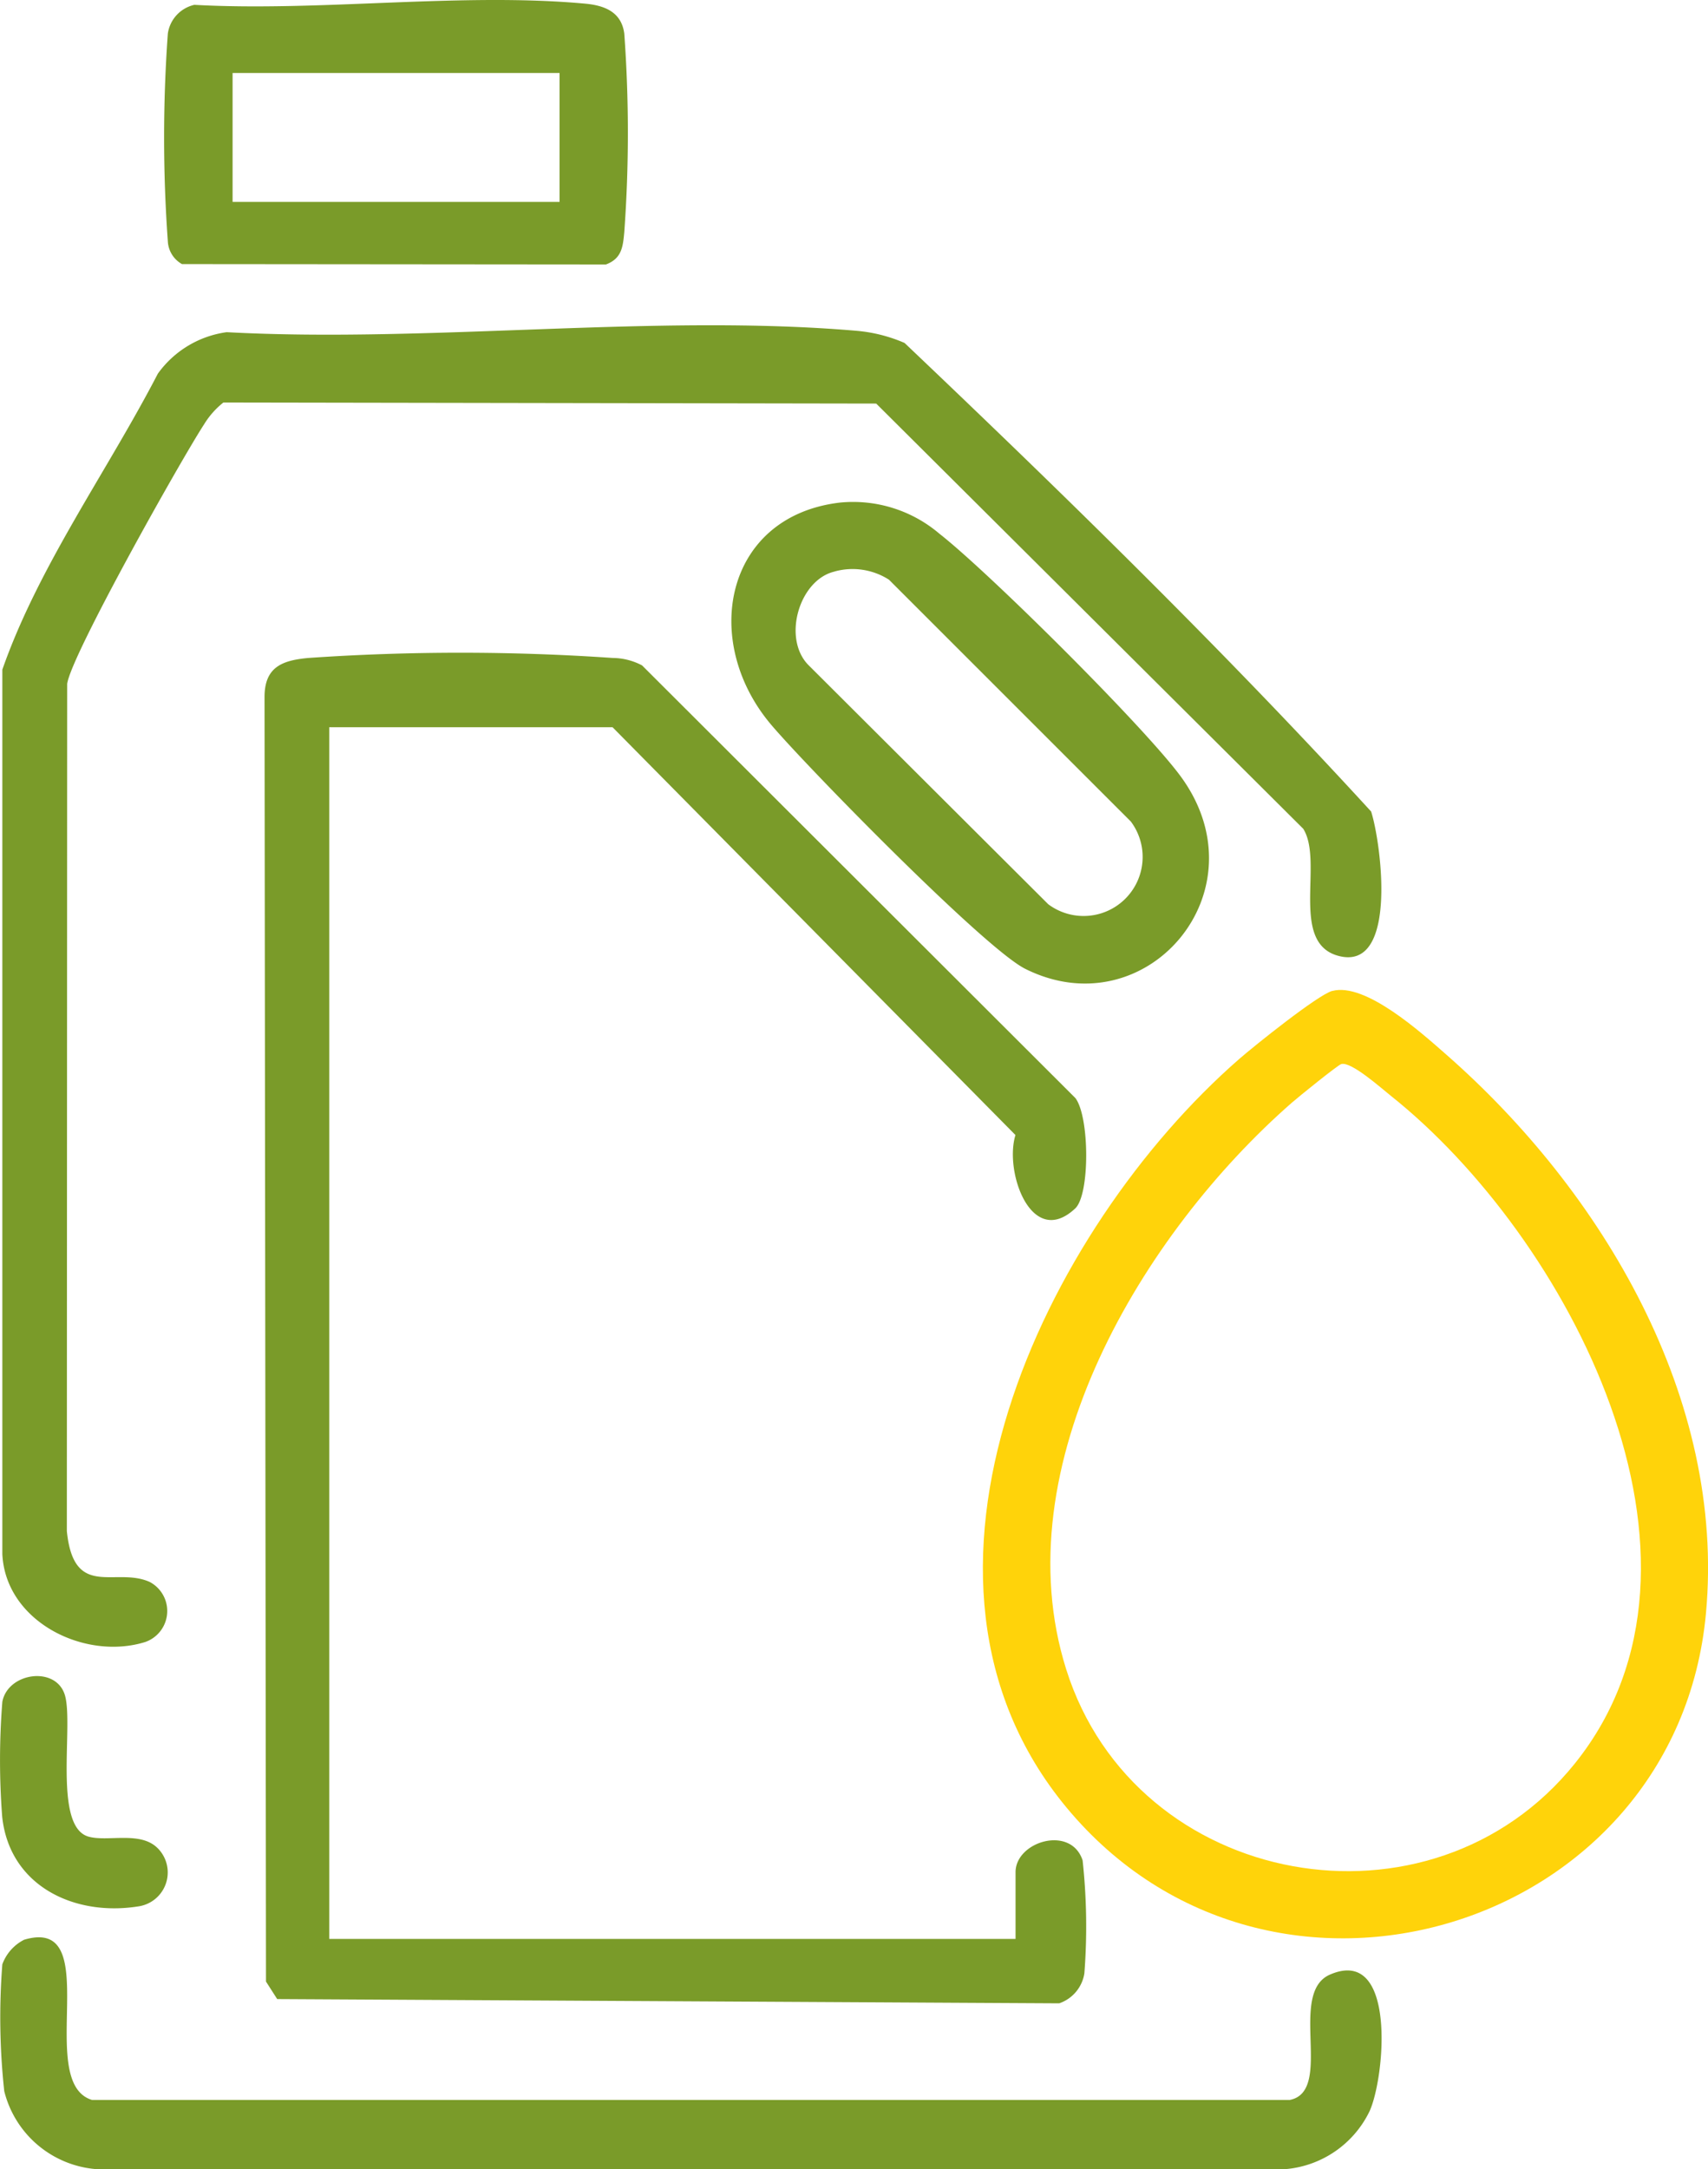
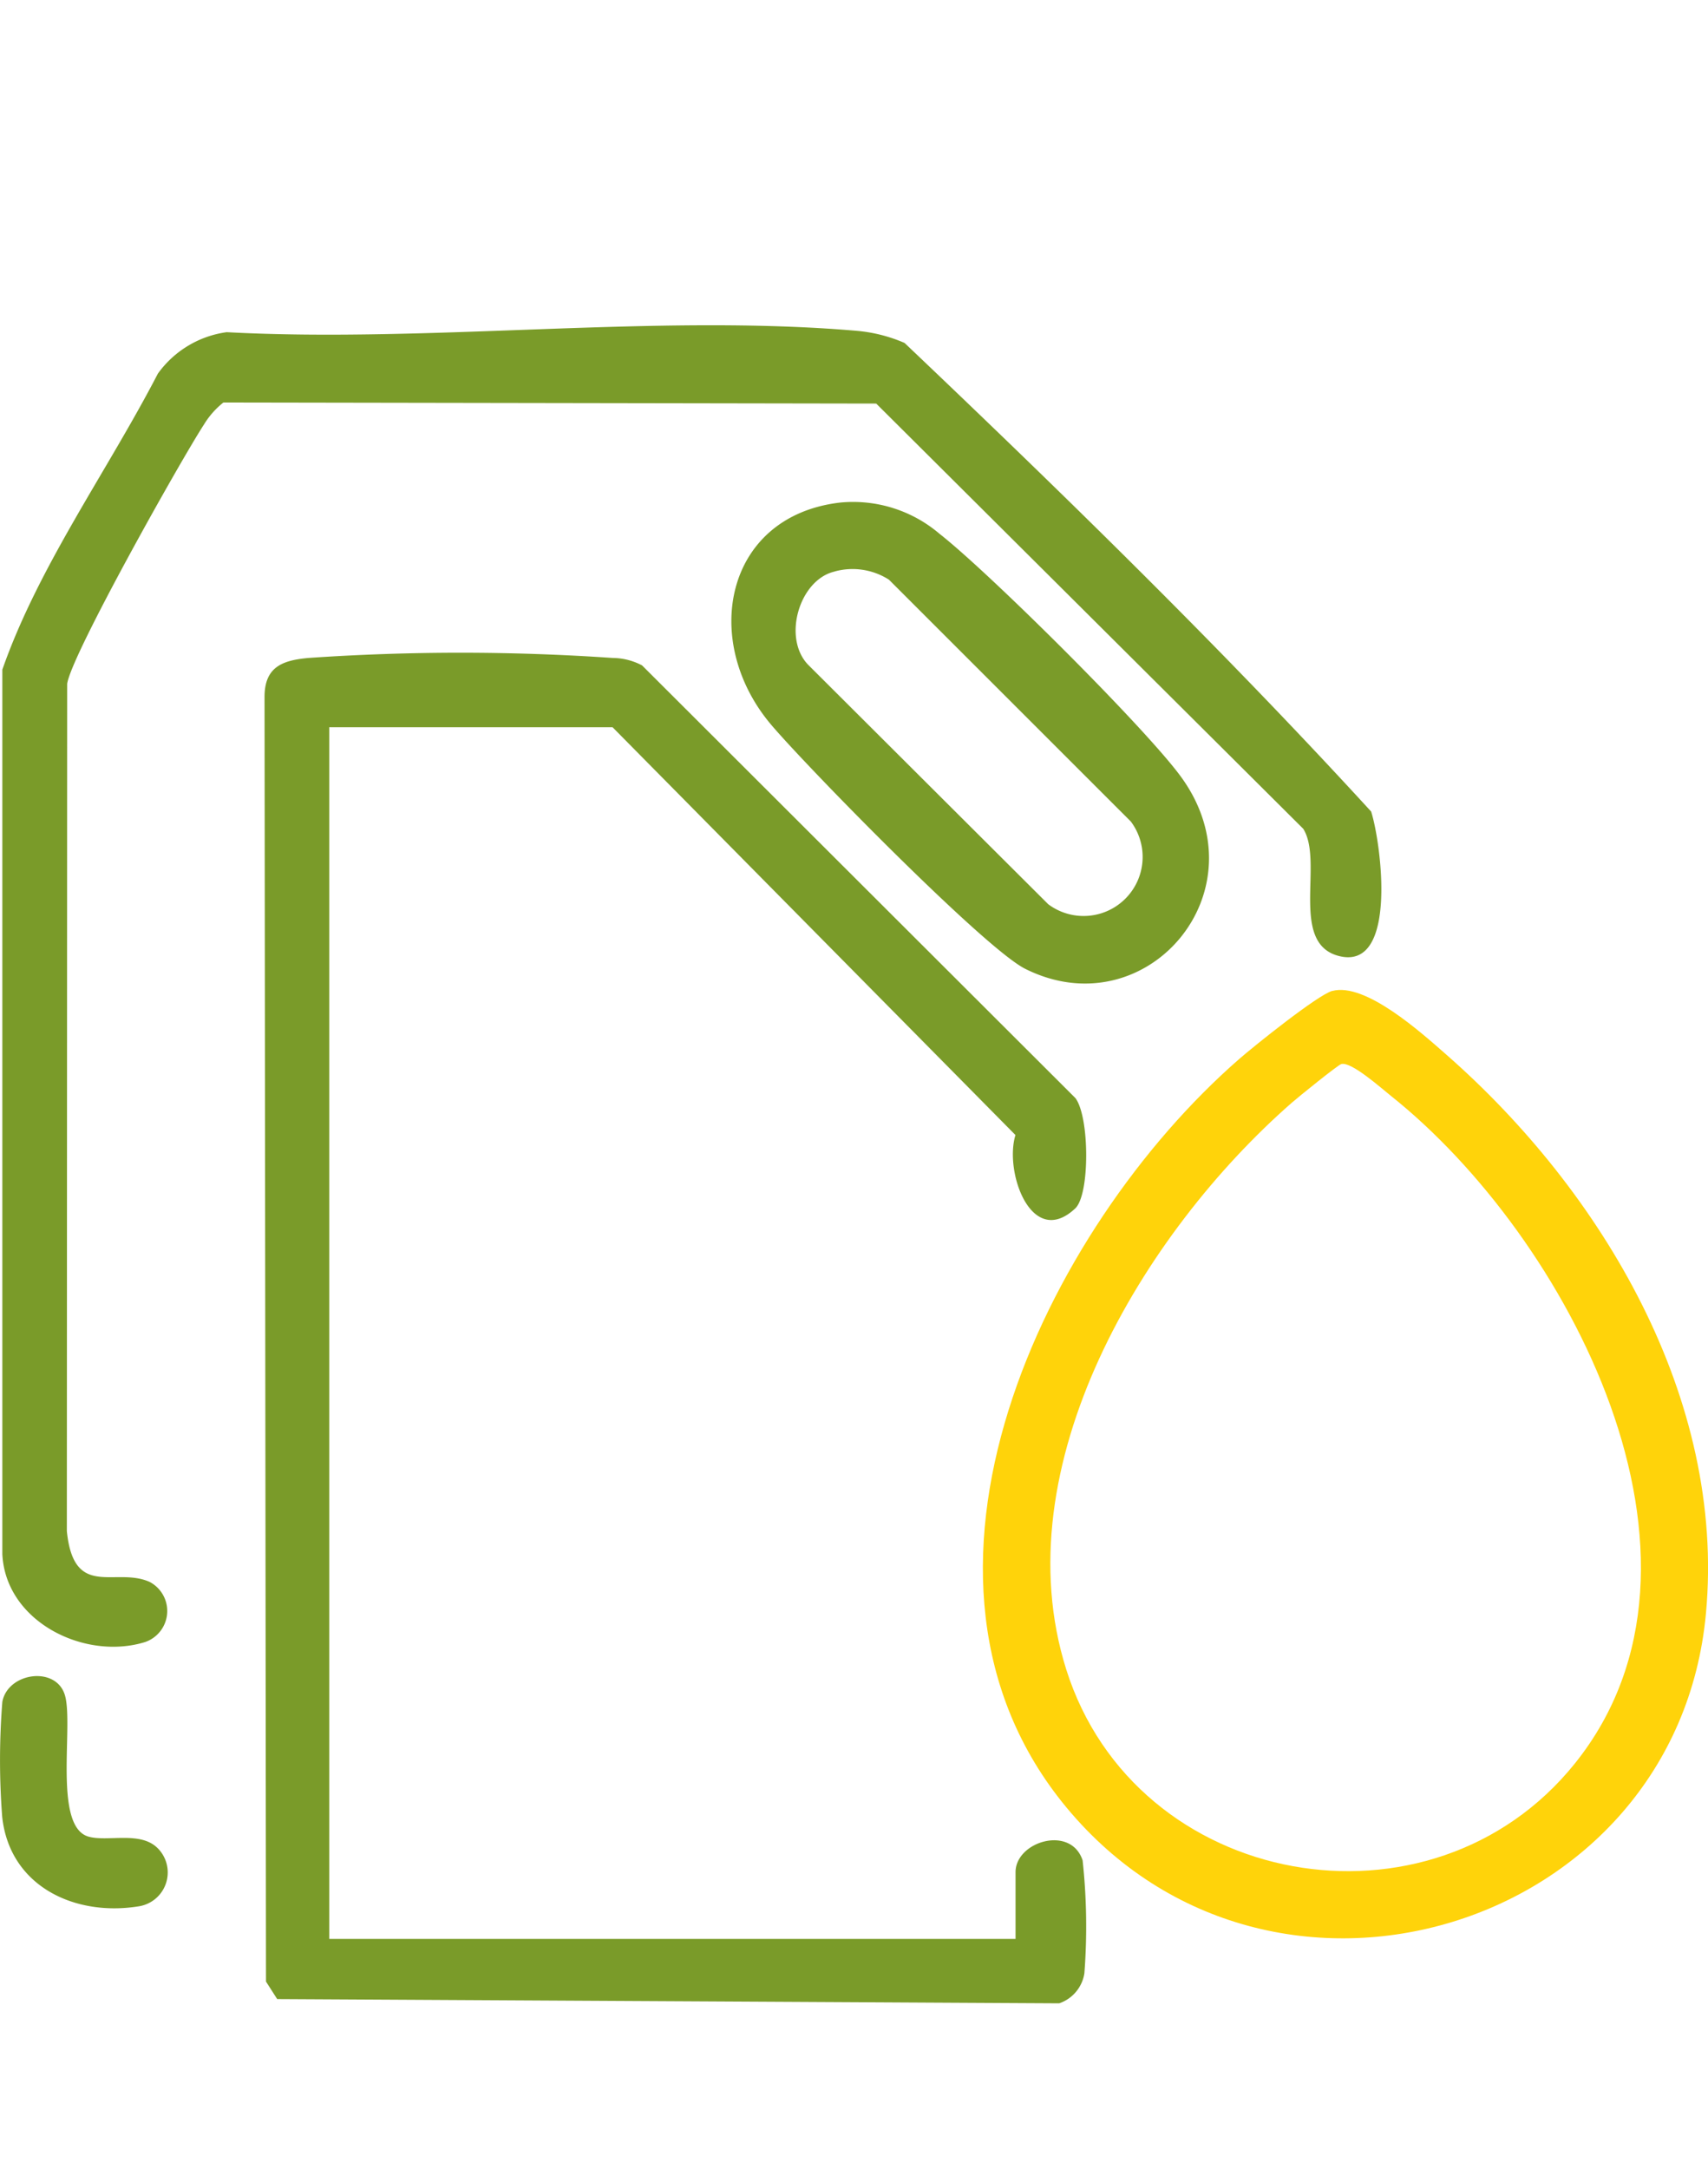
<svg xmlns="http://www.w3.org/2000/svg" id="Envase_lubricante" data-name="Envase lubricante" width="102.384" height="130" viewBox="0 0 102.384 130">
  <defs>
    <clipPath id="clip-path">
      <rect id="Rectángulo_300" data-name="Rectángulo 300" width="102.384" height="130" fill="none" />
    </clipPath>
  </defs>
  <g id="Grupo_405" data-name="Grupo 405" clip-path="url(#clip-path)">
    <path id="Trazado_841" data-name="Trazado 841" d="M61.2,145.859v72.617h41.14v-4c0-1.842,3.32-2.845,4.02-.707a36.639,36.639,0,0,1,.106,6.766,2.265,2.265,0,0,1-1.51,1.8l-46.876-.255-.671-1.048-.088-76.98c0-1.806,1.063-2.2,2.626-2.344a133.225,133.225,0,0,1,18.244,0,3.826,3.826,0,0,1,1.762.447l25.977,25.932c.849,1.131.874,5.781-.014,6.612-2.612,2.442-4.266-2.177-3.582-4.4L78.182,145.859Z" transform="translate(-41.464 -102.277)" fill="#7a9b29" />
    <path id="Trazado_842" data-name="Trazado 842" d="M13.953,70.877c12.179.654,25.744-1.117,37.765-.082a9.184,9.184,0,0,1,2.862.727c9.536,9.062,19.1,18.4,27.968,28.082.6,1.874,1.641,9.658-1.993,8.641-2.9-.813-.844-5.649-2.077-7.608L52.88,75.155,13.749,75.09a4.967,4.967,0,0,0-1.165,1.32c-1.352,2.07-7.971,13.834-8.2,15.541l-.02,50.776c.416,4.122,2.906,2.124,4.962,3.045a1.968,1.968,0,0,1-.258,3.6c-3.622,1.133-8.375-1.206-8.571-5.264V91.1c2.173-6.207,6.28-11.868,9.322-17.737a6.087,6.087,0,0,1,4.138-2.488" transform="translate(-0.357 -50.969)" fill="#7a9b29" />
    <path id="Trazado_843" data-name="Trazado 843" d="M233.9,214.5c1.979-.534,5.345,2.506,6.829,3.807,9.343,8.192,16.763,20.607,15.572,33.5-1.757,19.015-26.071,26.423-38.335,11.624-11.425-13.786-1.3-34.681,10.354-44.852.894-.78,4.719-3.85,5.581-4.083m.544,4.383c-.206.054-2.578,1.976-2.962,2.312-8.9,7.785-17.378,21.775-13.529,33.97,4.159,13.181,21.866,16.373,30.491,5.633,9.827-12.237-.474-31.605-11.028-40.006-.592-.471-2.371-2.065-2.971-1.908" transform="translate(-154.04 -155.112)" fill="#ffd30a" />
-     <path id="Trazado_844" data-name="Trazado 844" d="M1.468,419.82c4.946-1.487.591,8.561,4.09,9.6H77.331c2.692-.5-.13-6.406,2.423-7.514,4.006-1.738,3.307,6.115,2.381,8.176a6.176,6.176,0,0,1-5.076,3.484H5.829a6.191,6.191,0,0,1-5.541-4.675,41.074,41.074,0,0,1-.116-7.6,2.685,2.685,0,0,1,1.3-1.471" transform="translate(-0.033 -303.569)" fill="#7a9b29" />
    <path id="Trazado_845" data-name="Trazado 845" d="M164.938,108.746a7.981,7.981,0,0,1,6,1.868c2.967,2.32,12.285,11.579,14.455,14.536,5.046,6.878-2.073,15.163-9.322,11.532-2.425-1.215-13.01-12.021-15.211-14.609-4.267-5.017-2.807-12.5,4.082-13.327m-.29,4.129c-2.119.485-3.154,3.988-1.578,5.6l14.379,14.337a3.539,3.539,0,0,0,4.954-4.954l-14.5-14.494a4.051,4.051,0,0,0-3.256-.493" transform="translate(-114.619 -78.623)" fill="#7a9b29" />
-     <path id="Trazado_846" data-name="Trazado 846" d="M37.365.29C44.88.708,53.389-.464,60.789.219c1.174.108,2.178.5,2.348,1.794a82.523,82.523,0,0,1,0,11.9c-.082.891-.156,1.584-1.1,1.936l-25.412-.022a1.657,1.657,0,0,1-.849-1.36,86.542,86.542,0,0,1,0-12.453A2.066,2.066,0,0,1,37.365.29M59.257,4.374h-19.6V12.1h19.6Z" transform="translate(-25.715 0)" fill="#7a9b29" />
    <path id="Trazado_847" data-name="Trazado 847" d="M9.444,373.384a2.055,2.055,0,0,1-1.182,3.5c-3.834.6-7.685-1.24-8.13-5.366a44.317,44.317,0,0,1,.008-6.9c.333-1.751,3.178-2.16,3.738-.437.565,1.741-.722,7.9,1.423,8.517,1.151.328,3.11-.349,4.144.689" transform="translate(0 -262.631)" fill="#7a9b29" />
  </g>
</svg>